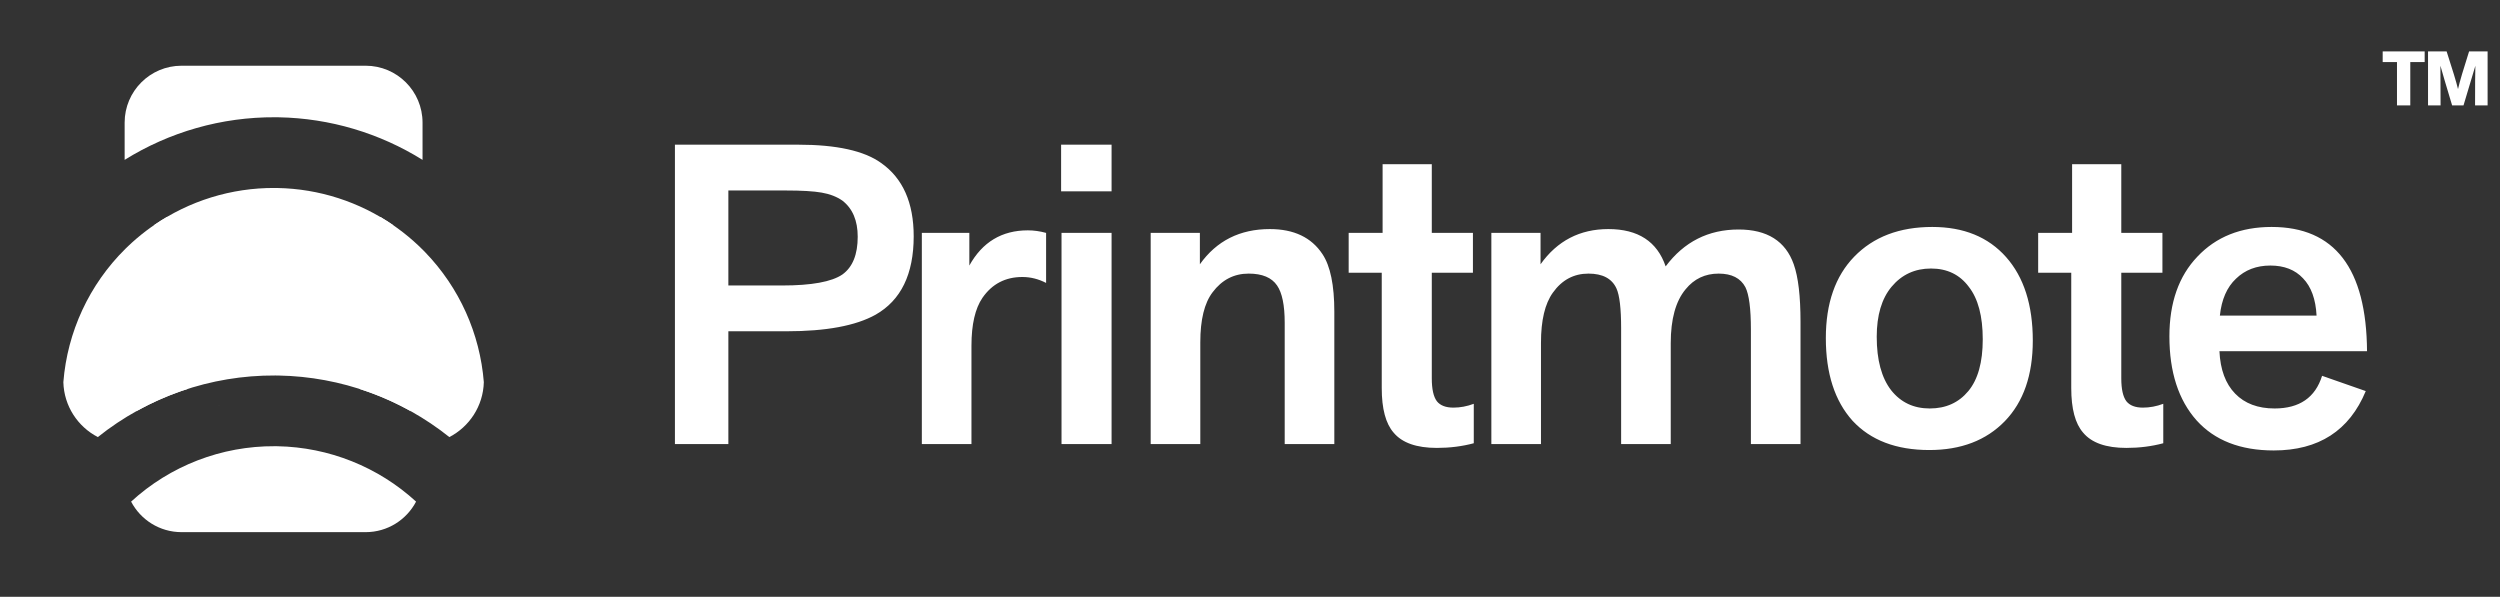
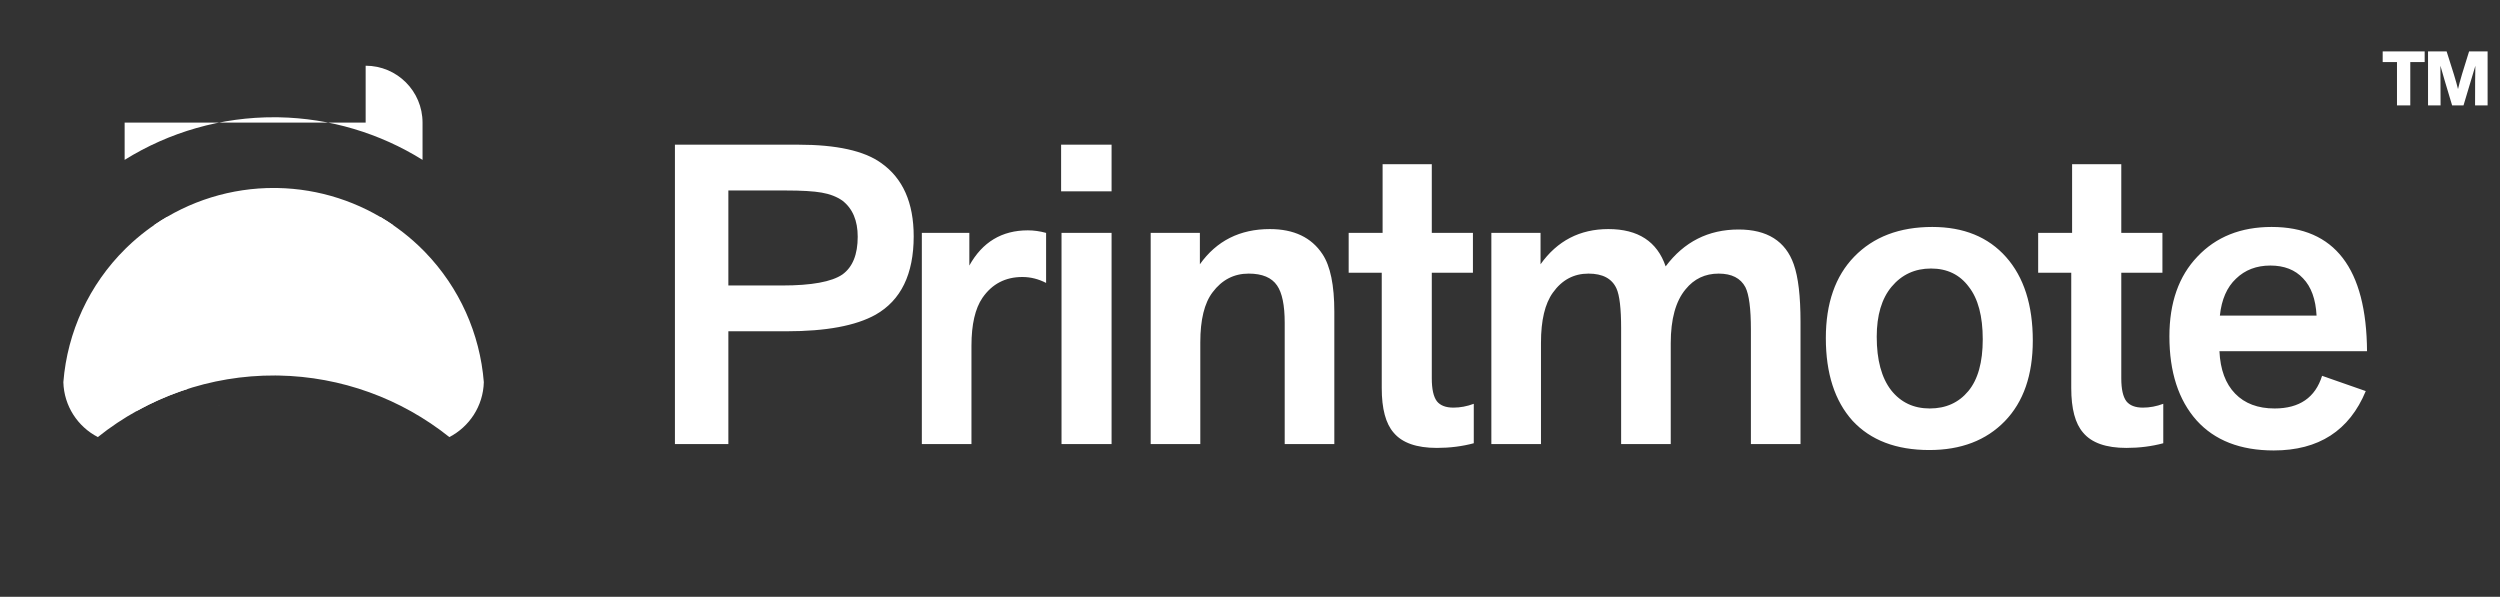
<svg xmlns="http://www.w3.org/2000/svg" width="310" height="74" viewBox="0 0 310 74" fill="none">
  <rect x="0" y="0" width="310" height="74" fill="#333333" stroke="none" />
-   <path d="M34.078 55.33L34.403 55.333C40.789 55.45 46.901 57.9 51.593 62.2C50.415 64.45 48.058 65.986 45.341 65.986H22.509C19.793 65.986 17.435 64.45 16.257 62.2C21.109 57.753 27.472 55.291 34.078 55.33Z" fill="white" />
  <path d="M23.342 48.203C21.101 48.916 18.936 49.854 16.882 51.003C18.169 49.302 20.211 48.203 22.509 48.203H23.342Z" fill="white" />
-   <path d="M45.341 48.203C47.639 48.203 49.68 49.302 50.968 51.003C48.914 49.854 46.75 48.916 44.508 48.203H45.341Z" fill="white" />
  <path d="M26.973 50.299C27.009 50.291 27.045 50.282 27.08 50.275L27.463 50.193C27.299 50.227 27.136 50.262 26.973 50.299Z" fill="white" />
  <path d="M33.319 49.538L32.923 49.548C33.055 49.544 33.187 49.541 33.319 49.538L33.715 49.533C33.583 49.534 33.451 49.536 33.319 49.538Z" fill="white" />
  <path d="M34.078 23.308L34.403 23.312C39.579 23.407 44.574 25.034 48.78 27.937C47.763 28.506 46.59 28.831 45.341 28.831H22.509C21.26 28.831 20.087 28.506 19.07 27.937C23.45 24.913 28.683 23.277 34.078 23.308Z" fill="white" />
-   <path d="M45.341 8.149C49.237 8.149 52.395 11.307 52.395 15.203V19.824C47.078 16.51 40.922 14.661 34.563 14.545L34.13 14.54C27.478 14.501 21.012 16.361 15.455 19.824V15.203C15.455 11.308 18.613 8.15 22.509 8.149H45.341Z" fill="white" />
+   <path d="M45.341 8.149C49.237 8.149 52.395 11.307 52.395 15.203V19.824C47.078 16.51 40.922 14.661 34.563 14.545L34.13 14.54C27.478 14.501 21.012 16.361 15.455 19.824V15.203H45.341Z" fill="white" />
  <path d="M26.973 18.277C27.009 18.269 27.045 18.261 27.08 18.253L27.463 18.172C27.299 18.205 27.136 18.241 26.973 18.277Z" fill="white" />
  <path d="M33.319 17.517L32.923 17.527C33.055 17.523 33.187 17.52 33.319 17.517L33.715 17.512C33.583 17.513 33.451 17.515 33.319 17.517Z" fill="white" />
  <path d="M47.171 26.911C49.112 28.051 50.915 29.447 52.525 31.076L52.738 31.294C56.962 35.669 59.515 41.364 59.994 47.387C59.915 50.355 58.201 52.914 55.719 54.197C49.728 49.412 42.297 46.708 34.563 46.566L34.13 46.561C26.103 46.514 18.345 49.233 12.131 54.197C9.649 52.914 7.935 50.354 7.856 47.386C8.351 41.156 11.066 35.283 15.542 30.859L15.774 30.632C17.268 29.192 18.917 27.946 20.679 26.911H47.171Z" fill="white" />
  <path d="M26.973 50.299C27.009 50.291 27.045 50.282 27.08 50.275L27.463 50.193C27.299 50.227 27.136 50.262 26.973 50.299Z" fill="white" />
  <path d="M33.319 49.538L32.923 49.548C33.055 49.544 33.187 49.541 33.319 49.538L33.715 49.533C33.583 49.534 33.451 49.536 33.319 49.538Z" fill="white" />
  <path d="M90.317 55.067H83.691V17.941H98.994C103.727 17.941 107.145 18.694 109.249 20.202C111.948 22.095 113.298 25.127 113.298 29.299C113.298 33.997 111.72 37.24 108.565 39.028C106.111 40.395 102.43 41.079 97.522 41.079H90.317V55.067ZM90.317 35.4H96.996C100.642 35.4 103.131 34.944 104.463 34.032C105.725 33.121 106.356 31.561 106.356 29.352C106.356 27.354 105.725 25.864 104.463 24.882C103.762 24.391 102.903 24.058 101.886 23.883C100.905 23.708 99.415 23.62 97.416 23.62H90.317V35.4ZM120.461 55.067H114.308V28.879H120.198V32.928C121.811 30.018 124.23 28.563 127.455 28.563C128.191 28.563 128.945 28.668 129.716 28.879V35.084C128.77 34.593 127.788 34.348 126.772 34.348C124.668 34.348 123.02 35.207 121.828 36.925C120.917 38.257 120.461 40.238 120.461 42.867V55.067ZM137.835 28.879V55.067H131.629V28.879H137.835ZM137.835 23.725H131.577V17.941H137.835V23.725ZM165.456 55.067H159.303V40.027C159.303 37.854 158.987 36.311 158.356 35.4C157.69 34.418 156.516 33.927 154.833 33.927C153.01 33.927 151.52 34.698 150.363 36.241C149.346 37.573 148.838 39.642 148.838 42.446V55.067H142.685V28.879H148.785V32.77C150.854 29.86 153.746 28.405 157.462 28.405C160.442 28.405 162.616 29.44 163.983 31.508C164.965 32.98 165.456 35.364 165.456 38.66V55.067ZM182.748 50.072V54.962C181.311 55.348 179.785 55.541 178.173 55.541C175.649 55.541 173.861 54.91 172.809 53.648C171.827 52.526 171.336 50.685 171.336 48.126V33.822H167.235V28.879H171.442V20.36H177.542V28.879H182.643V33.822H177.542V46.916C177.542 48.248 177.752 49.195 178.173 49.756C178.593 50.282 179.277 50.545 180.224 50.545C181.065 50.545 181.906 50.387 182.748 50.072ZM184.928 28.879H191.028V32.77C193.096 29.86 195.901 28.405 199.442 28.405C203.123 28.405 205.49 29.948 206.541 33.033C208.82 29.983 211.835 28.458 215.586 28.458C219.127 28.458 221.406 29.895 222.423 32.77C222.984 34.348 223.264 36.732 223.264 39.922V55.067H217.112V40.869C217.112 38.274 216.884 36.522 216.428 35.61C215.832 34.488 214.728 33.927 213.115 33.927C211.432 33.927 210.065 34.576 209.013 35.873C207.786 37.345 207.172 39.572 207.172 42.551V55.067H201.02V40.711C201.02 38.257 200.827 36.609 200.441 35.768C199.88 34.541 198.723 33.927 196.97 33.927C195.147 33.927 193.675 34.716 192.553 36.294C191.571 37.661 191.081 39.729 191.081 42.499V55.067H184.928V28.879ZM252.067 42.236C252.067 46.513 250.91 49.844 248.596 52.228C246.282 54.612 243.162 55.804 239.235 55.804C235.133 55.804 231.961 54.594 229.717 52.175C227.508 49.721 226.404 46.303 226.404 41.92C226.404 37.608 227.578 34.243 229.927 31.824C232.311 29.369 235.537 28.142 239.603 28.142C243.495 28.142 246.545 29.387 248.754 31.876C250.962 34.365 252.067 37.819 252.067 42.236ZM245.861 42.078C245.861 39.203 245.283 37.03 244.126 35.557C243.004 34.05 241.444 33.296 239.446 33.296C237.447 33.296 235.817 34.05 234.555 35.557C233.328 37.03 232.714 39.098 232.714 41.763C232.714 44.638 233.31 46.846 234.502 48.389C235.694 49.896 237.29 50.65 239.288 50.65C241.286 50.65 242.881 49.931 244.073 48.494C245.265 47.056 245.861 44.918 245.861 42.078ZM268.246 50.072V54.962C266.809 55.348 265.284 55.541 263.671 55.541C261.147 55.541 259.359 54.91 258.307 53.648C257.325 52.526 256.835 50.685 256.835 48.126V33.822H252.733V28.879H256.94V20.36H263.04V28.879H268.141V33.822H263.04V46.916C263.04 48.248 263.25 49.195 263.671 49.756C264.092 50.282 264.775 50.545 265.722 50.545C266.563 50.545 267.405 50.387 268.246 50.072ZM287.938 46.601L293.354 48.494C291.321 53.402 287.517 55.856 281.943 55.856C277.806 55.856 274.615 54.612 272.372 52.123C270.128 49.598 269.006 46.127 269.006 41.71C269.006 37.538 270.163 34.243 272.477 31.824C274.791 29.369 277.858 28.142 281.68 28.142C289.498 28.142 293.442 33.279 293.512 43.551H275.211C275.317 45.83 275.965 47.582 277.157 48.809C278.349 50.036 279.979 50.65 282.048 50.65C285.133 50.65 287.096 49.3 287.938 46.601ZM275.264 39.133H287.254C287.149 37.1 286.588 35.557 285.571 34.506C284.59 33.454 283.24 32.928 281.522 32.928C279.804 32.928 278.384 33.471 277.262 34.558C276.141 35.61 275.474 37.135 275.264 39.133Z" fill="white" />
  <path d="M298.876 13.067H297.226V7.7H295.453V6.372H300.659V7.7H298.876V13.067ZM308.463 13.067H306.908C306.908 10.526 306.921 8.889 306.946 8.155C306.813 8.636 306.323 10.273 305.476 13.067H304.063C303.304 10.558 302.821 8.917 302.612 8.146C302.625 8.696 302.631 10.336 302.631 13.067H301.076V6.372H303.38C304.126 8.661 304.597 10.219 304.793 11.047C304.995 10.156 305.454 8.598 306.168 6.372H308.463V13.067Z" fill="white" />
</svg>